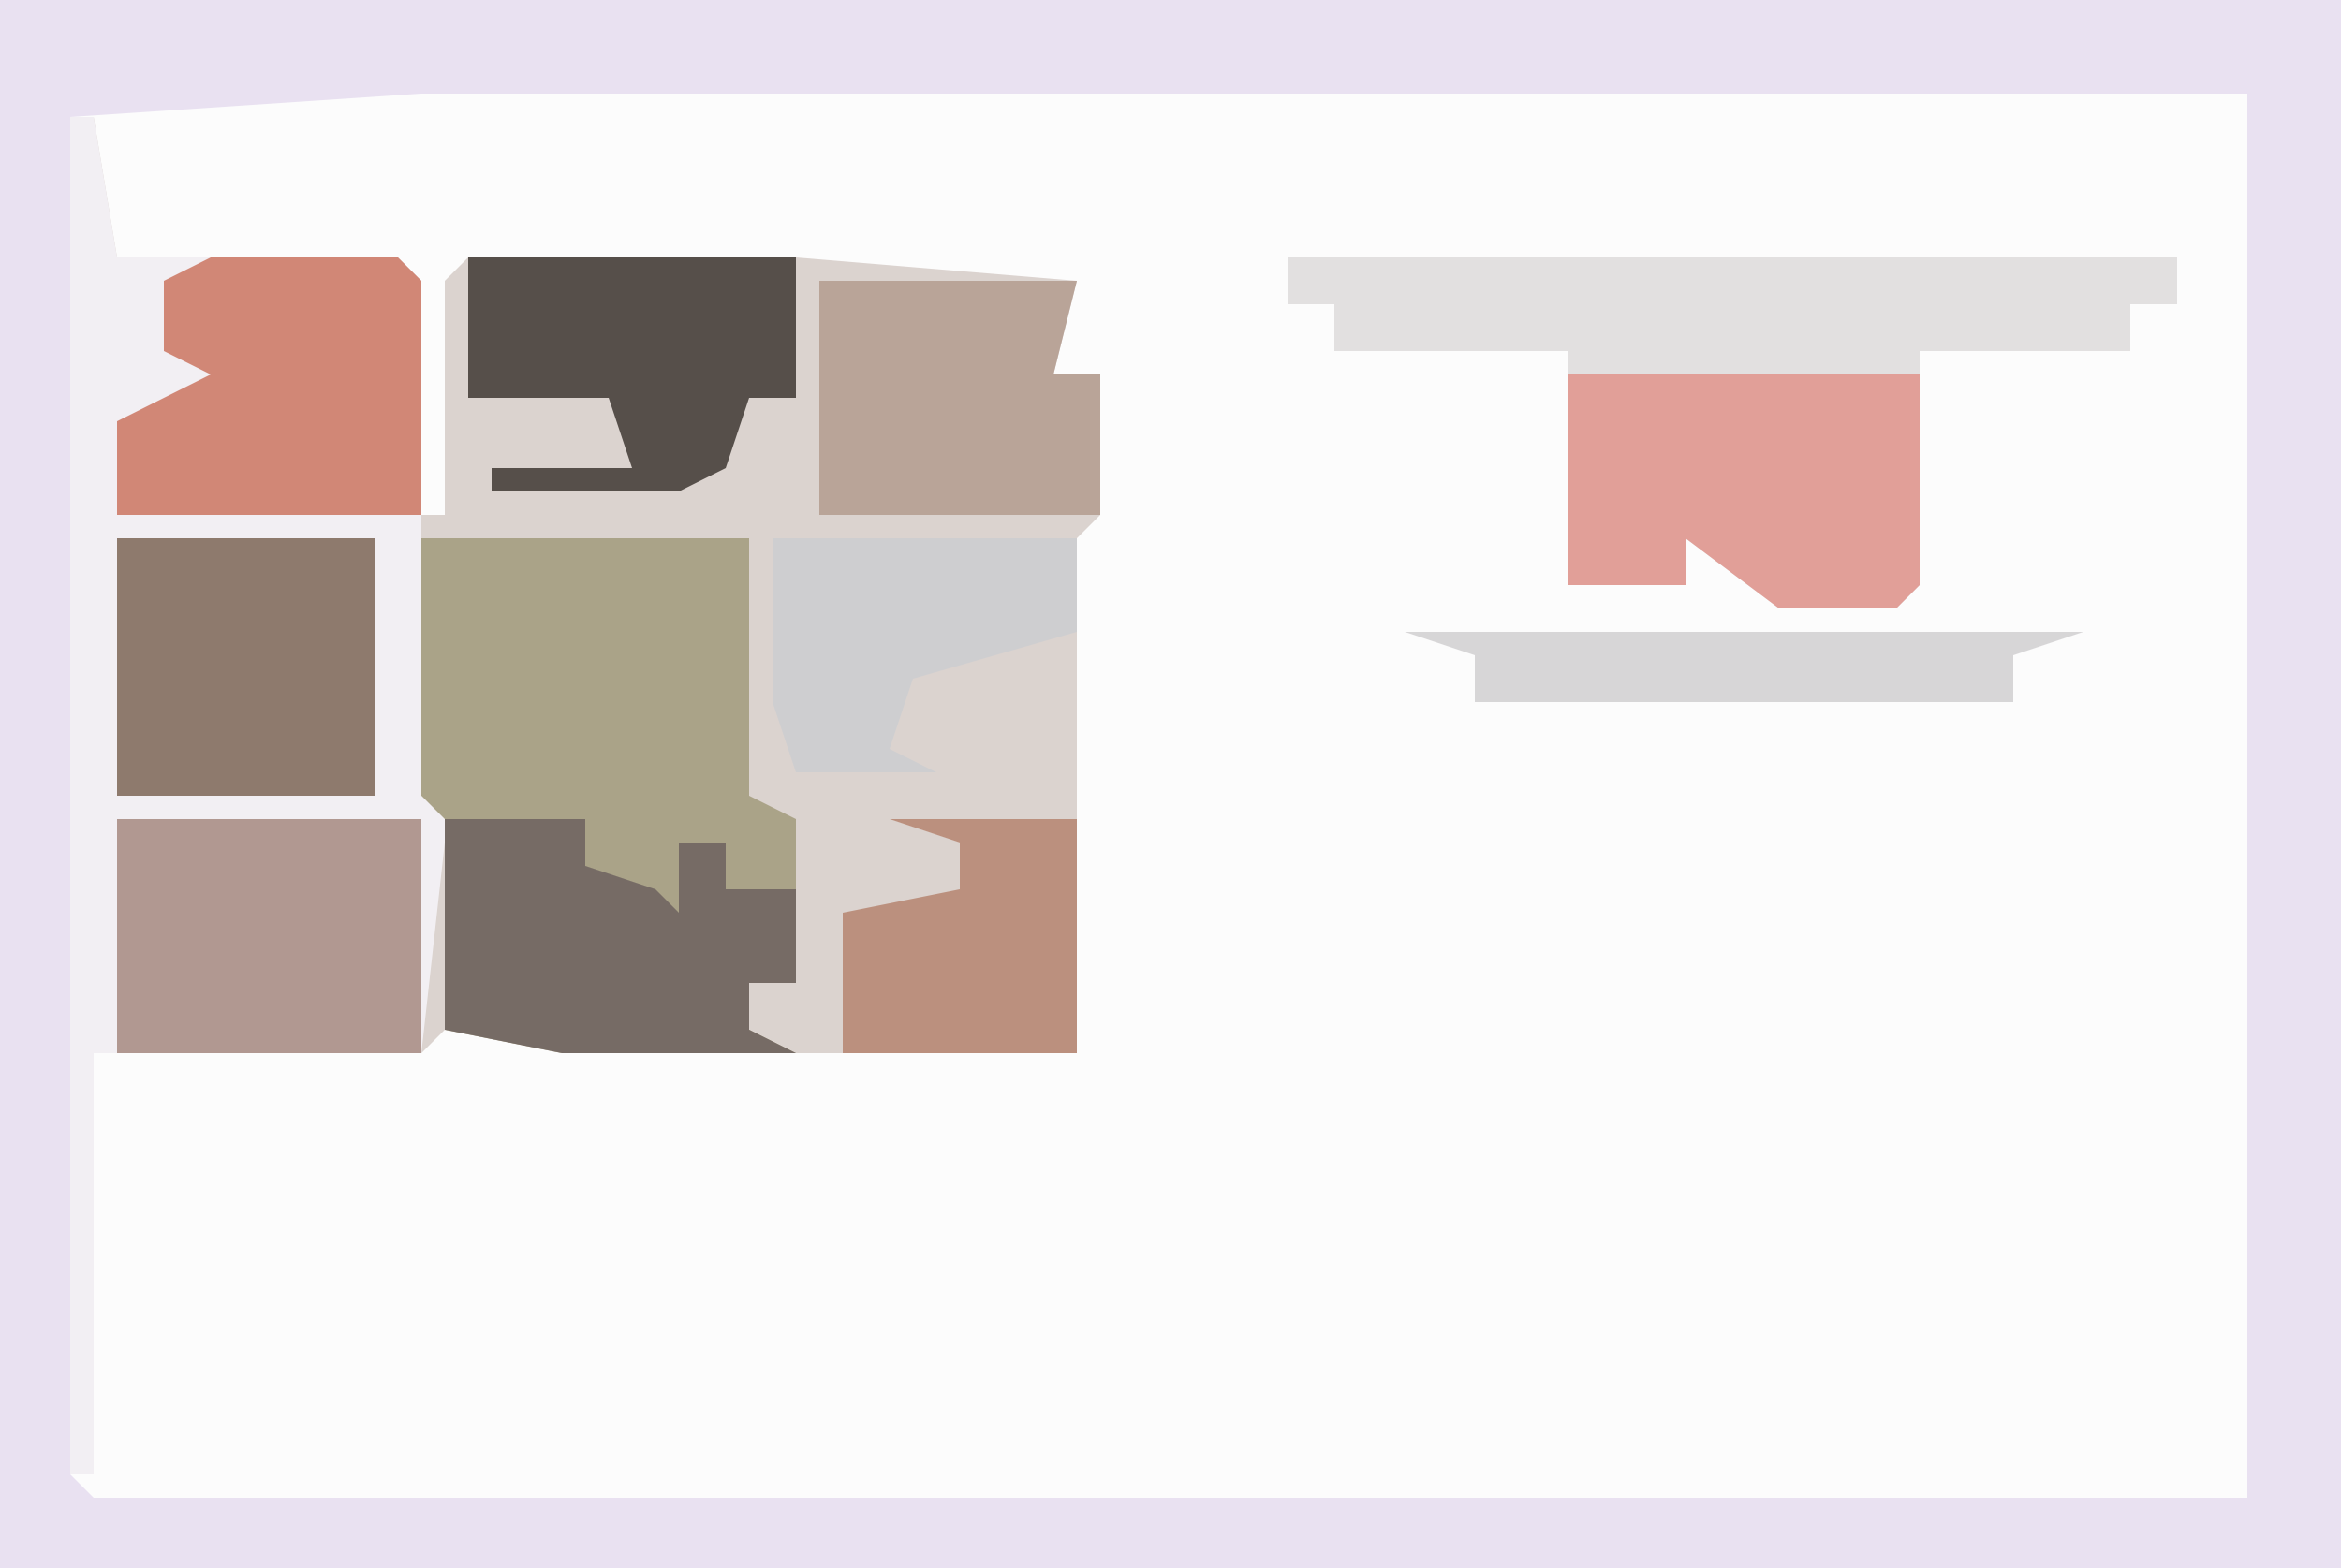
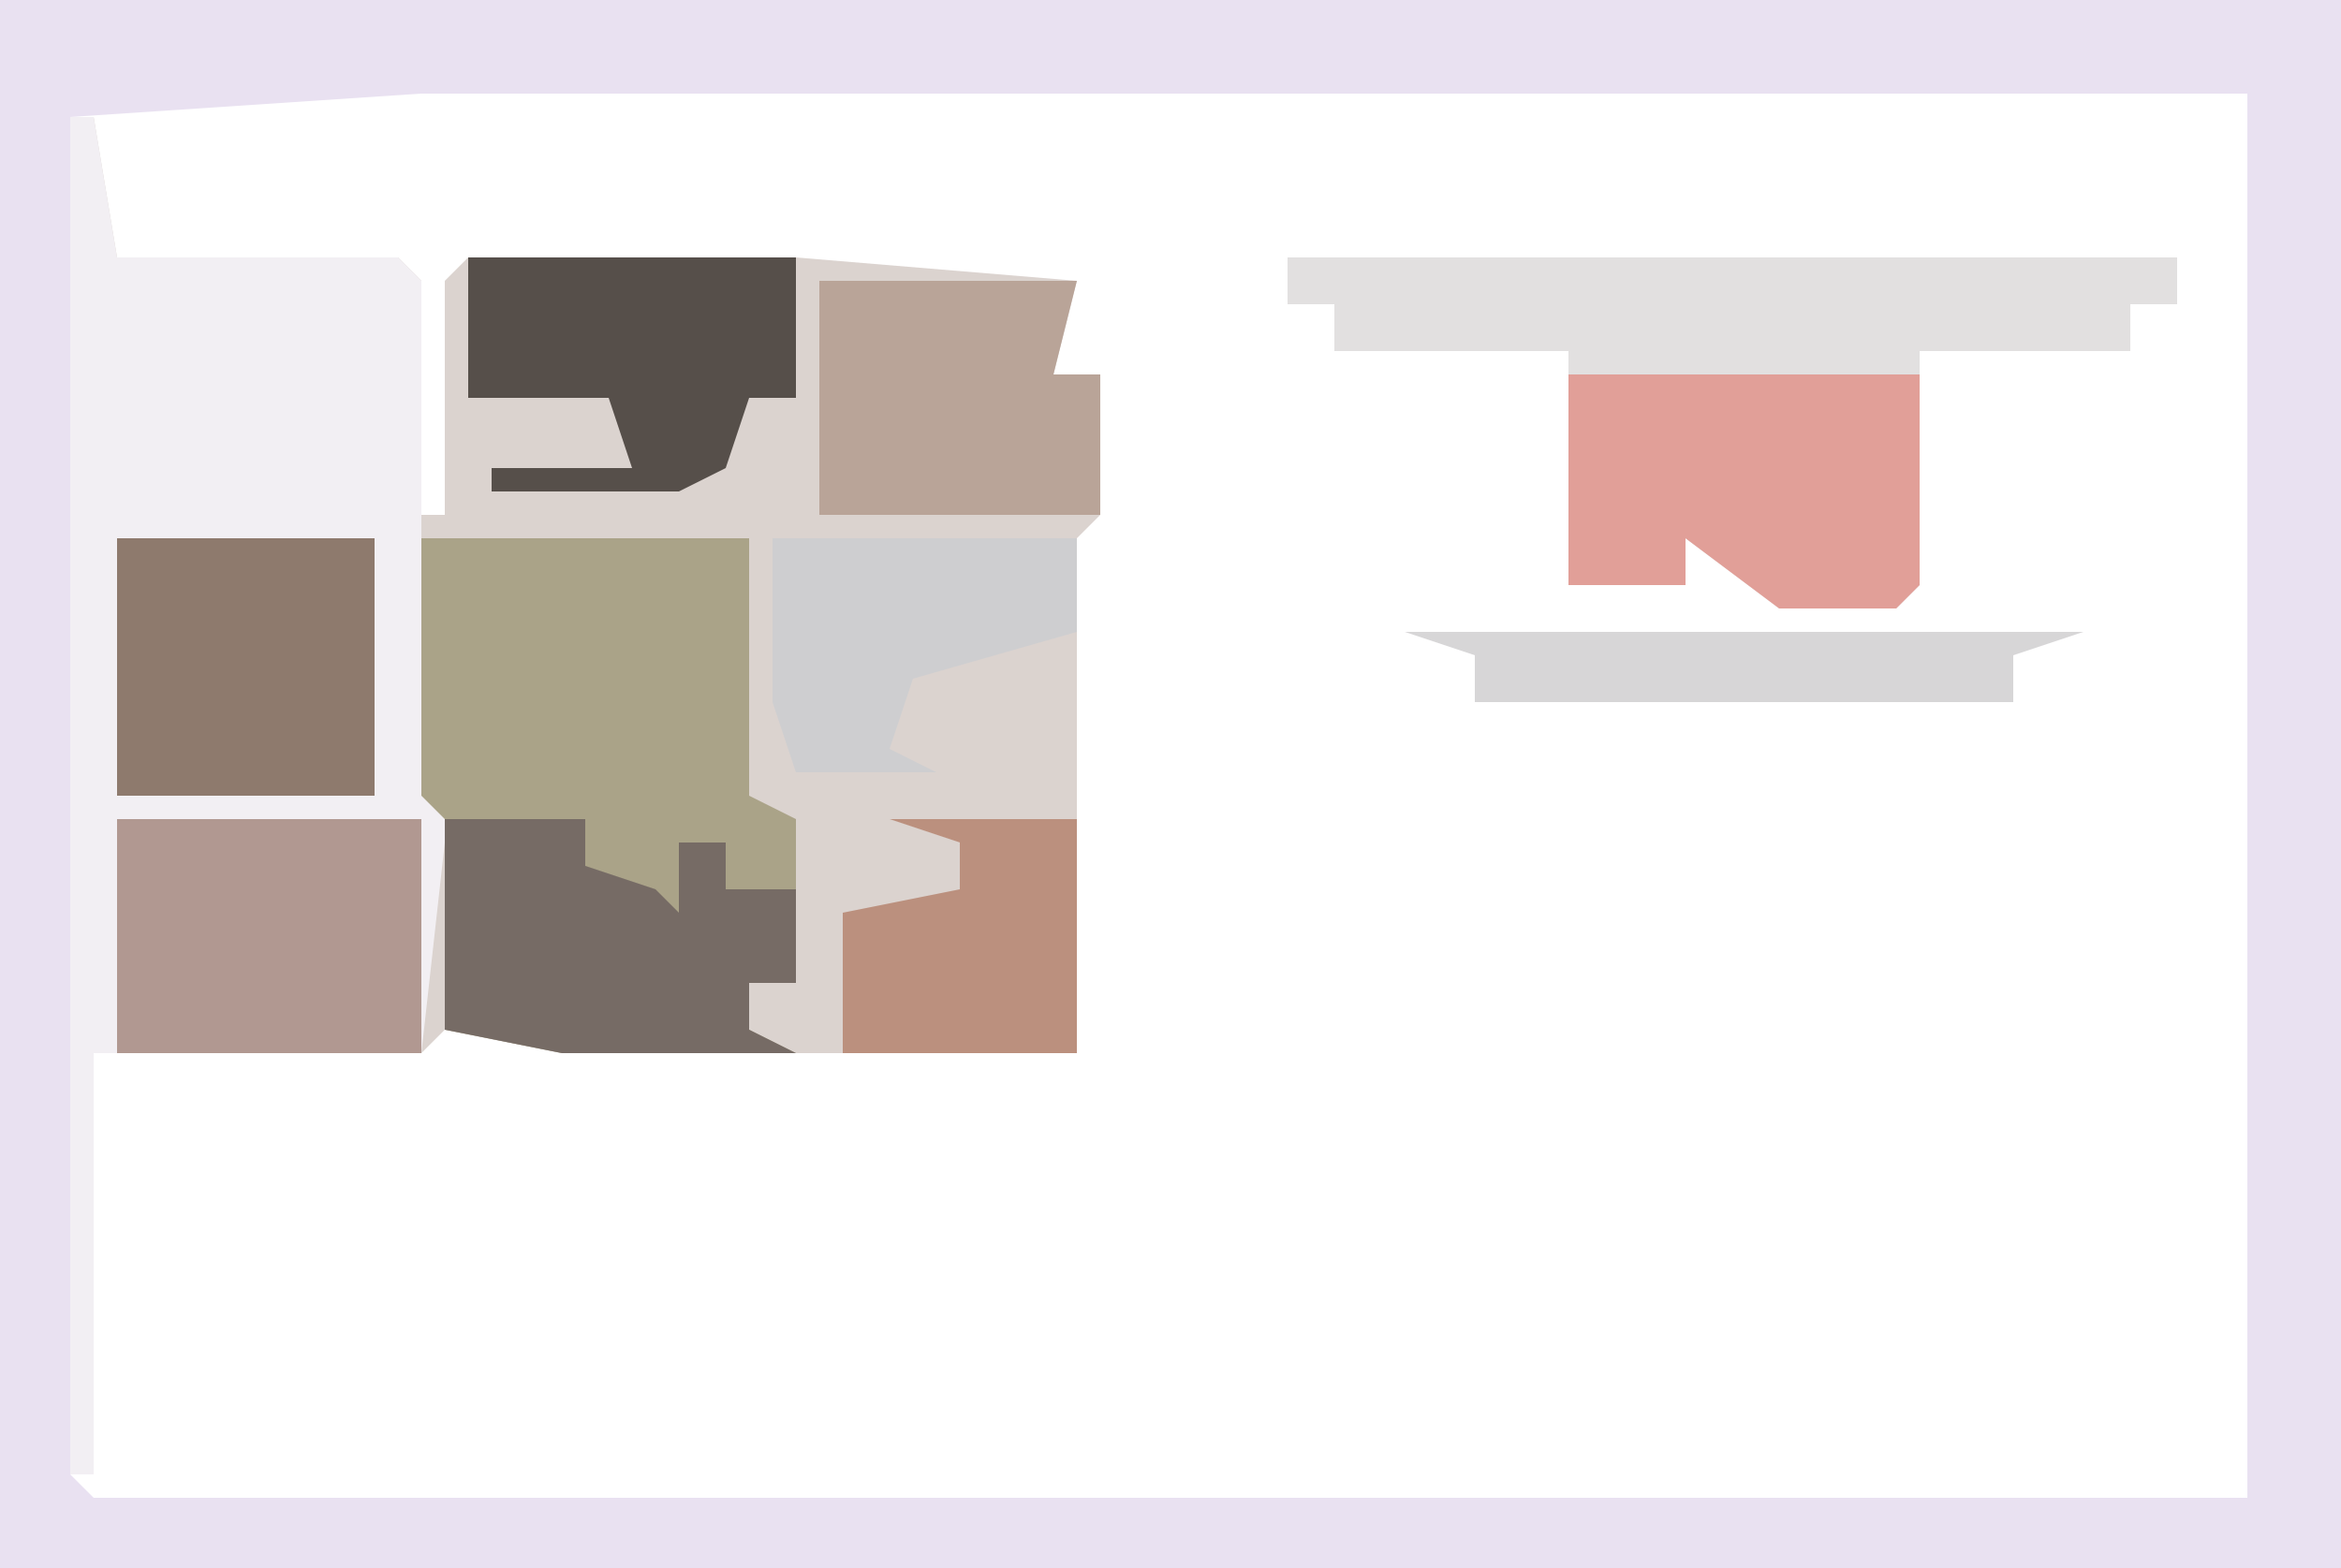
<svg xmlns="http://www.w3.org/2000/svg" version="1.1" width="100" height="67">
-   <path d="M0,0 L100,0 L100,67 L0,67 Z " fill="#FCFCFC" transform="translate(0,0)" />
  <path d="M0,0 L1,0 L2,6 L14,6 L15,7 L15,17 L16,17 L16,7 L17,6 L31,6 L43,7 L42,11 L44,11 L44,17 L43,18 L43,40 L21,40 L16,39 L15,40 L1,40 L1,58 L0,58 Z " fill="#DBD3CF" transform="translate(3,5)" />
  <path d="M0,0 L100,0 L100,67 L0,67 Z M18,4 L3,5 L3,63 L4,64 L96,64 L96,4 Z " fill="#E9E1F1" transform="translate(0,0)" />
  <path d="M0,0 L1,0 L2,6 L14,6 L15,7 L15,29 L22,29 L22,30 L16,31 L15,40 L1,40 L1,58 L0,58 Z " fill="#F2EFF3" transform="translate(3,5)" />
  <path d="M0,0 L14,0 L14,11 L16,12 L16,19 L14,19 L14,21 L16,22 L6,22 L1,21 L1,12 L0,11 Z " fill="#AAA388" transform="translate(18,23)" />
  <path d="M0,0 L38,0 L38,2 L36,2 L36,4 L27,4 L27,14 L26,15 L21,15 L17,12 L17,14 L12,14 L12,4 L2,4 L2,2 L0,2 Z " fill="#E2E0E0" transform="translate(55,11)" />
  <path d="M0,0 L15,0 L15,9 L14,10 L9,10 L5,7 L5,9 L0,9 Z " fill="#E19F98" transform="translate(67,16)" />
  <path d="M0,0 L13,0 L13,10 L0,10 Z " fill="#B19891" transform="translate(5,35)" />
  <path d="M0,0 L11,0 L11,11 L0,11 Z " fill="#8E7A6D" transform="translate(5,23)" />
-   <path d="M0,0 L8,0 L9,1 L9,11 L-4,11 L-4,7 L0,5 L-2,4 L-2,1 Z " fill="#D18776" transform="translate(9,11)" />
  <path d="M0,0 L6,0 L6,2 L9,3 L10,4 L10,1 L12,1 L12,3 L15,3 L15,7 L13,7 L13,9 L15,10 L5,10 L0,9 Z " fill="#766B65" transform="translate(19,35)" />
  <path d="M0,0 L11,0 L10,4 L12,4 L12,10 L0,10 Z " fill="#B9A498" transform="translate(35,12)" />
  <path d="M0,0 L14,0 L14,6 L12,6 L11,9 L9,10 L1,10 L1,9 L7,9 L6,6 L0,6 Z " fill="#564F4A" transform="translate(20,11)" />
  <path d="M0,0 L13,0 L13,4 L6,6 L5,9 L7,10 L1,10 L0,7 Z " fill="#CECED0" transform="translate(33,23)" />
  <path d="M0,0 L8,0 L8,10 L-2,10 L-2,4 L3,3 L3,1 Z " fill="#BB907E" transform="translate(38,35)" />
  <path d="M0,0 L29,0 L26,1 L26,3 L3,3 L3,1 Z " fill="#D7D6D7" transform="translate(60,27)" />
</svg>